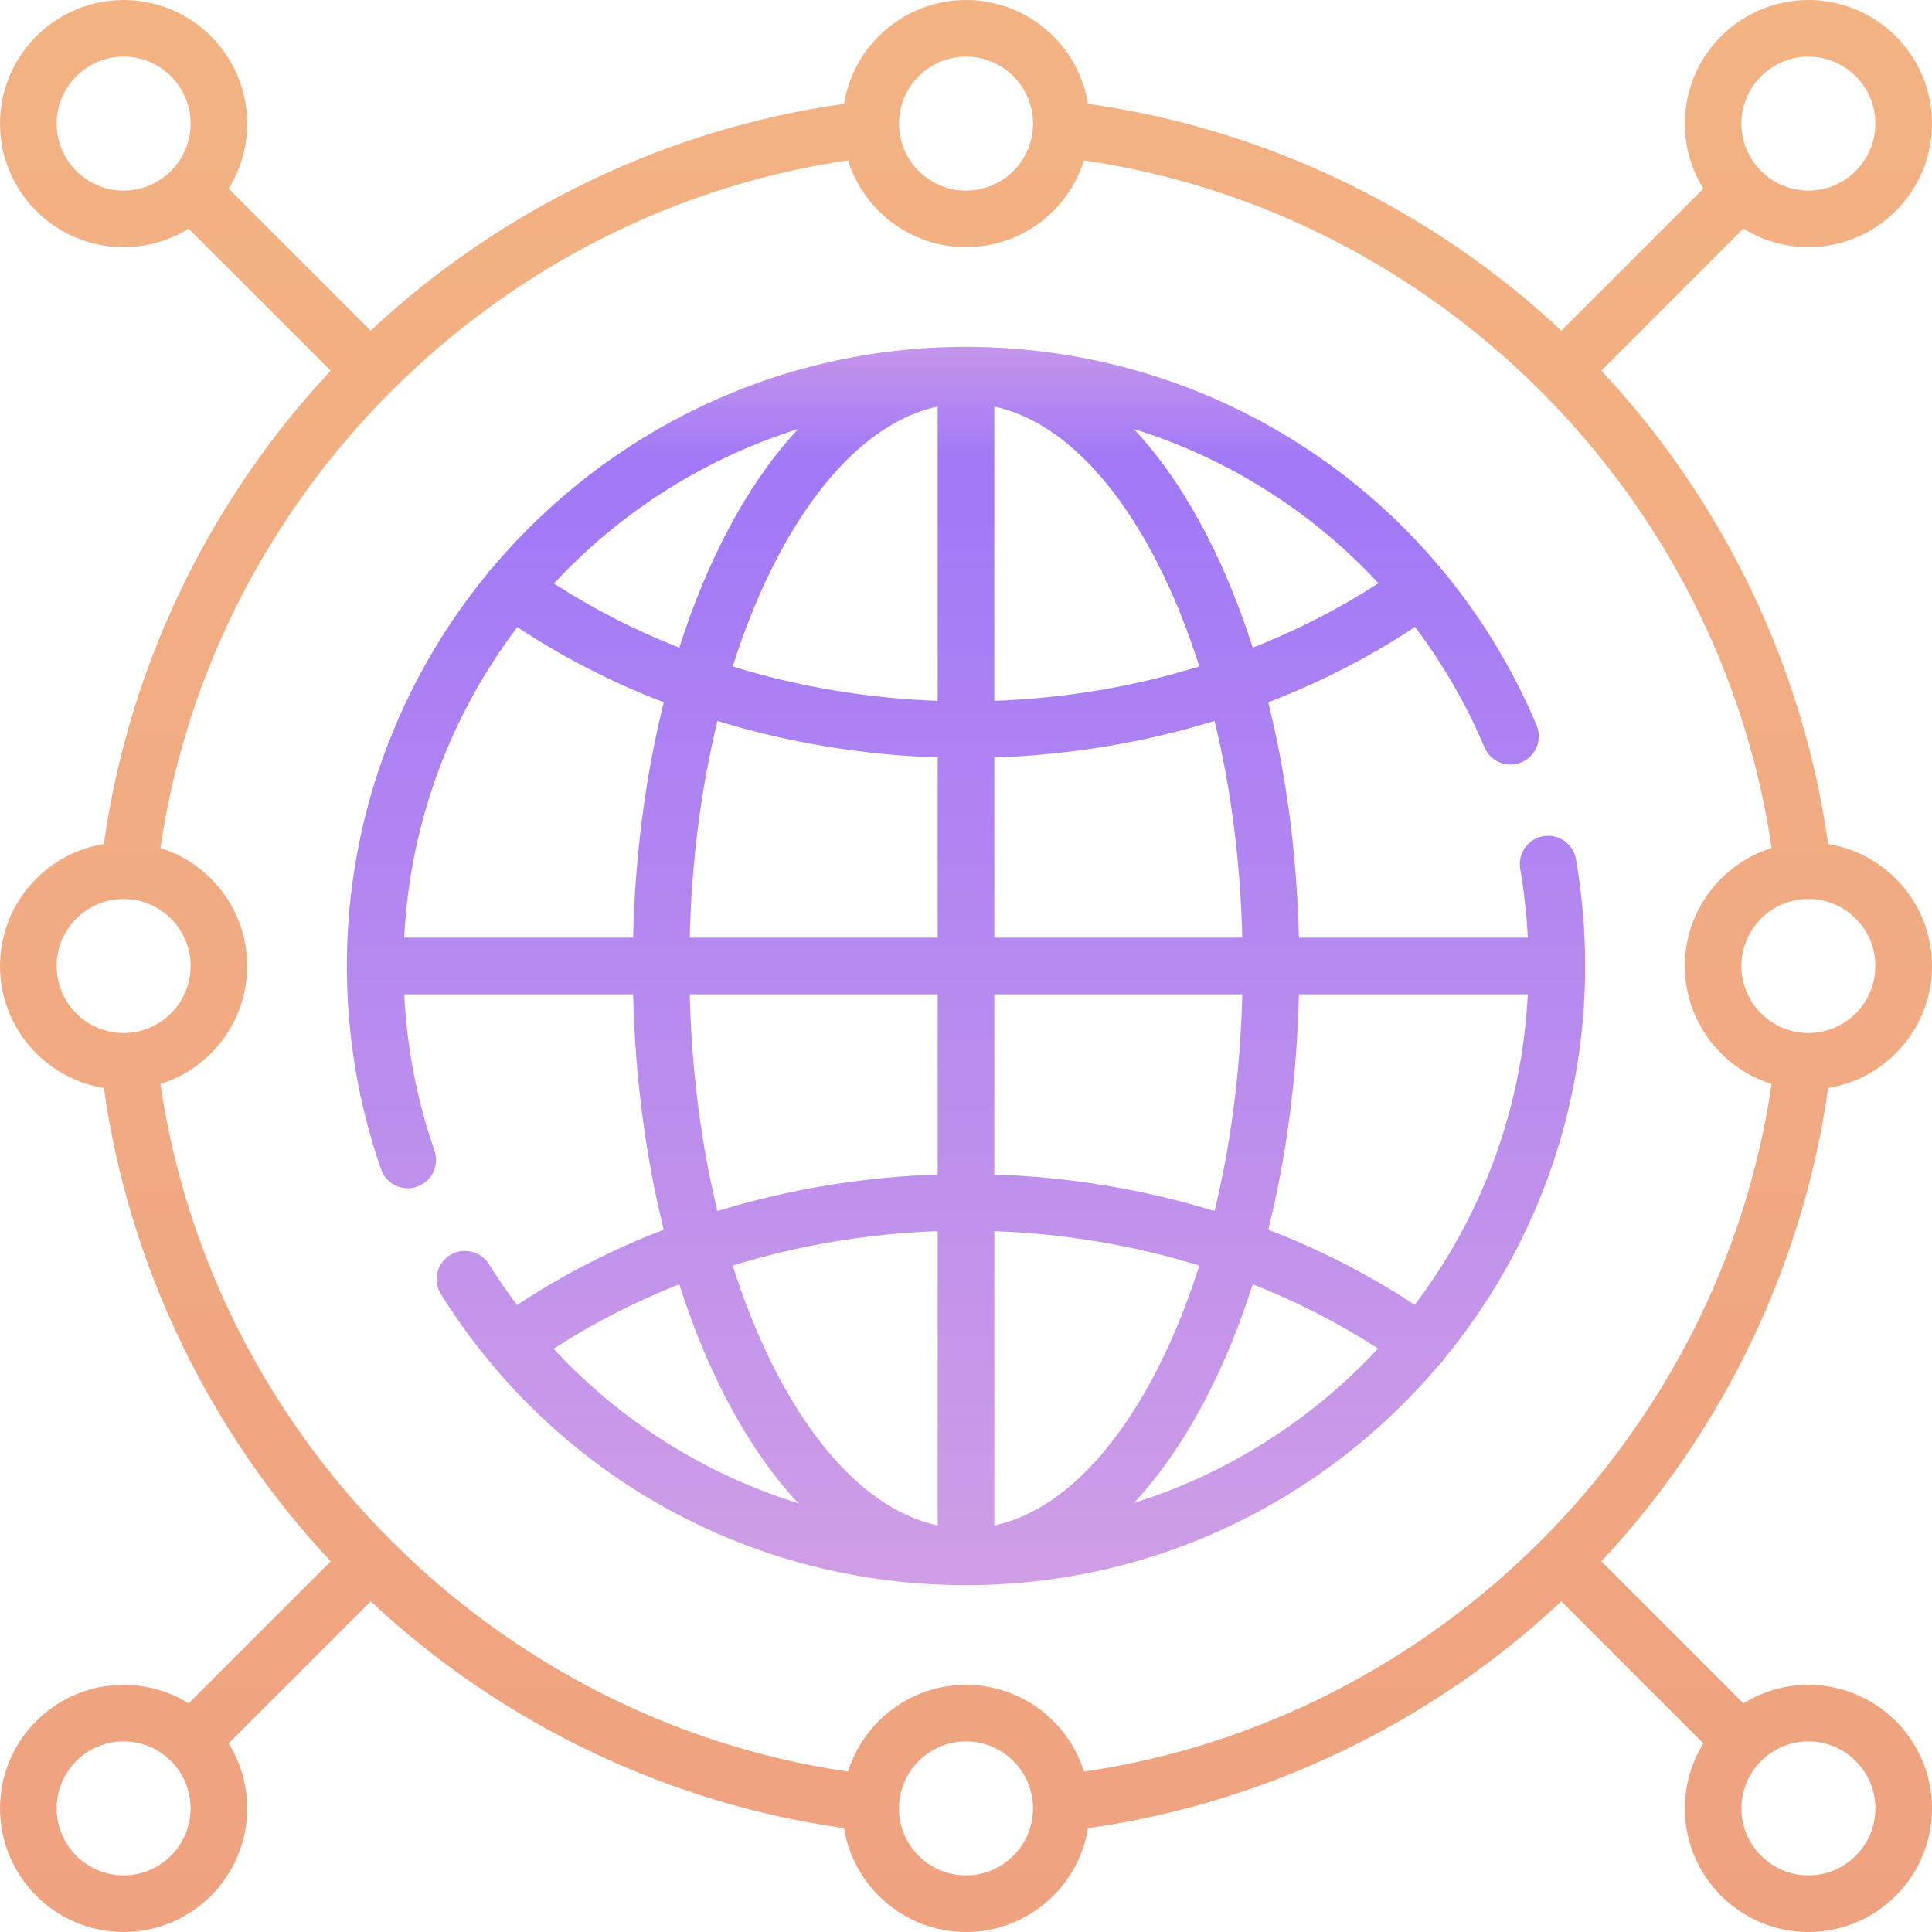
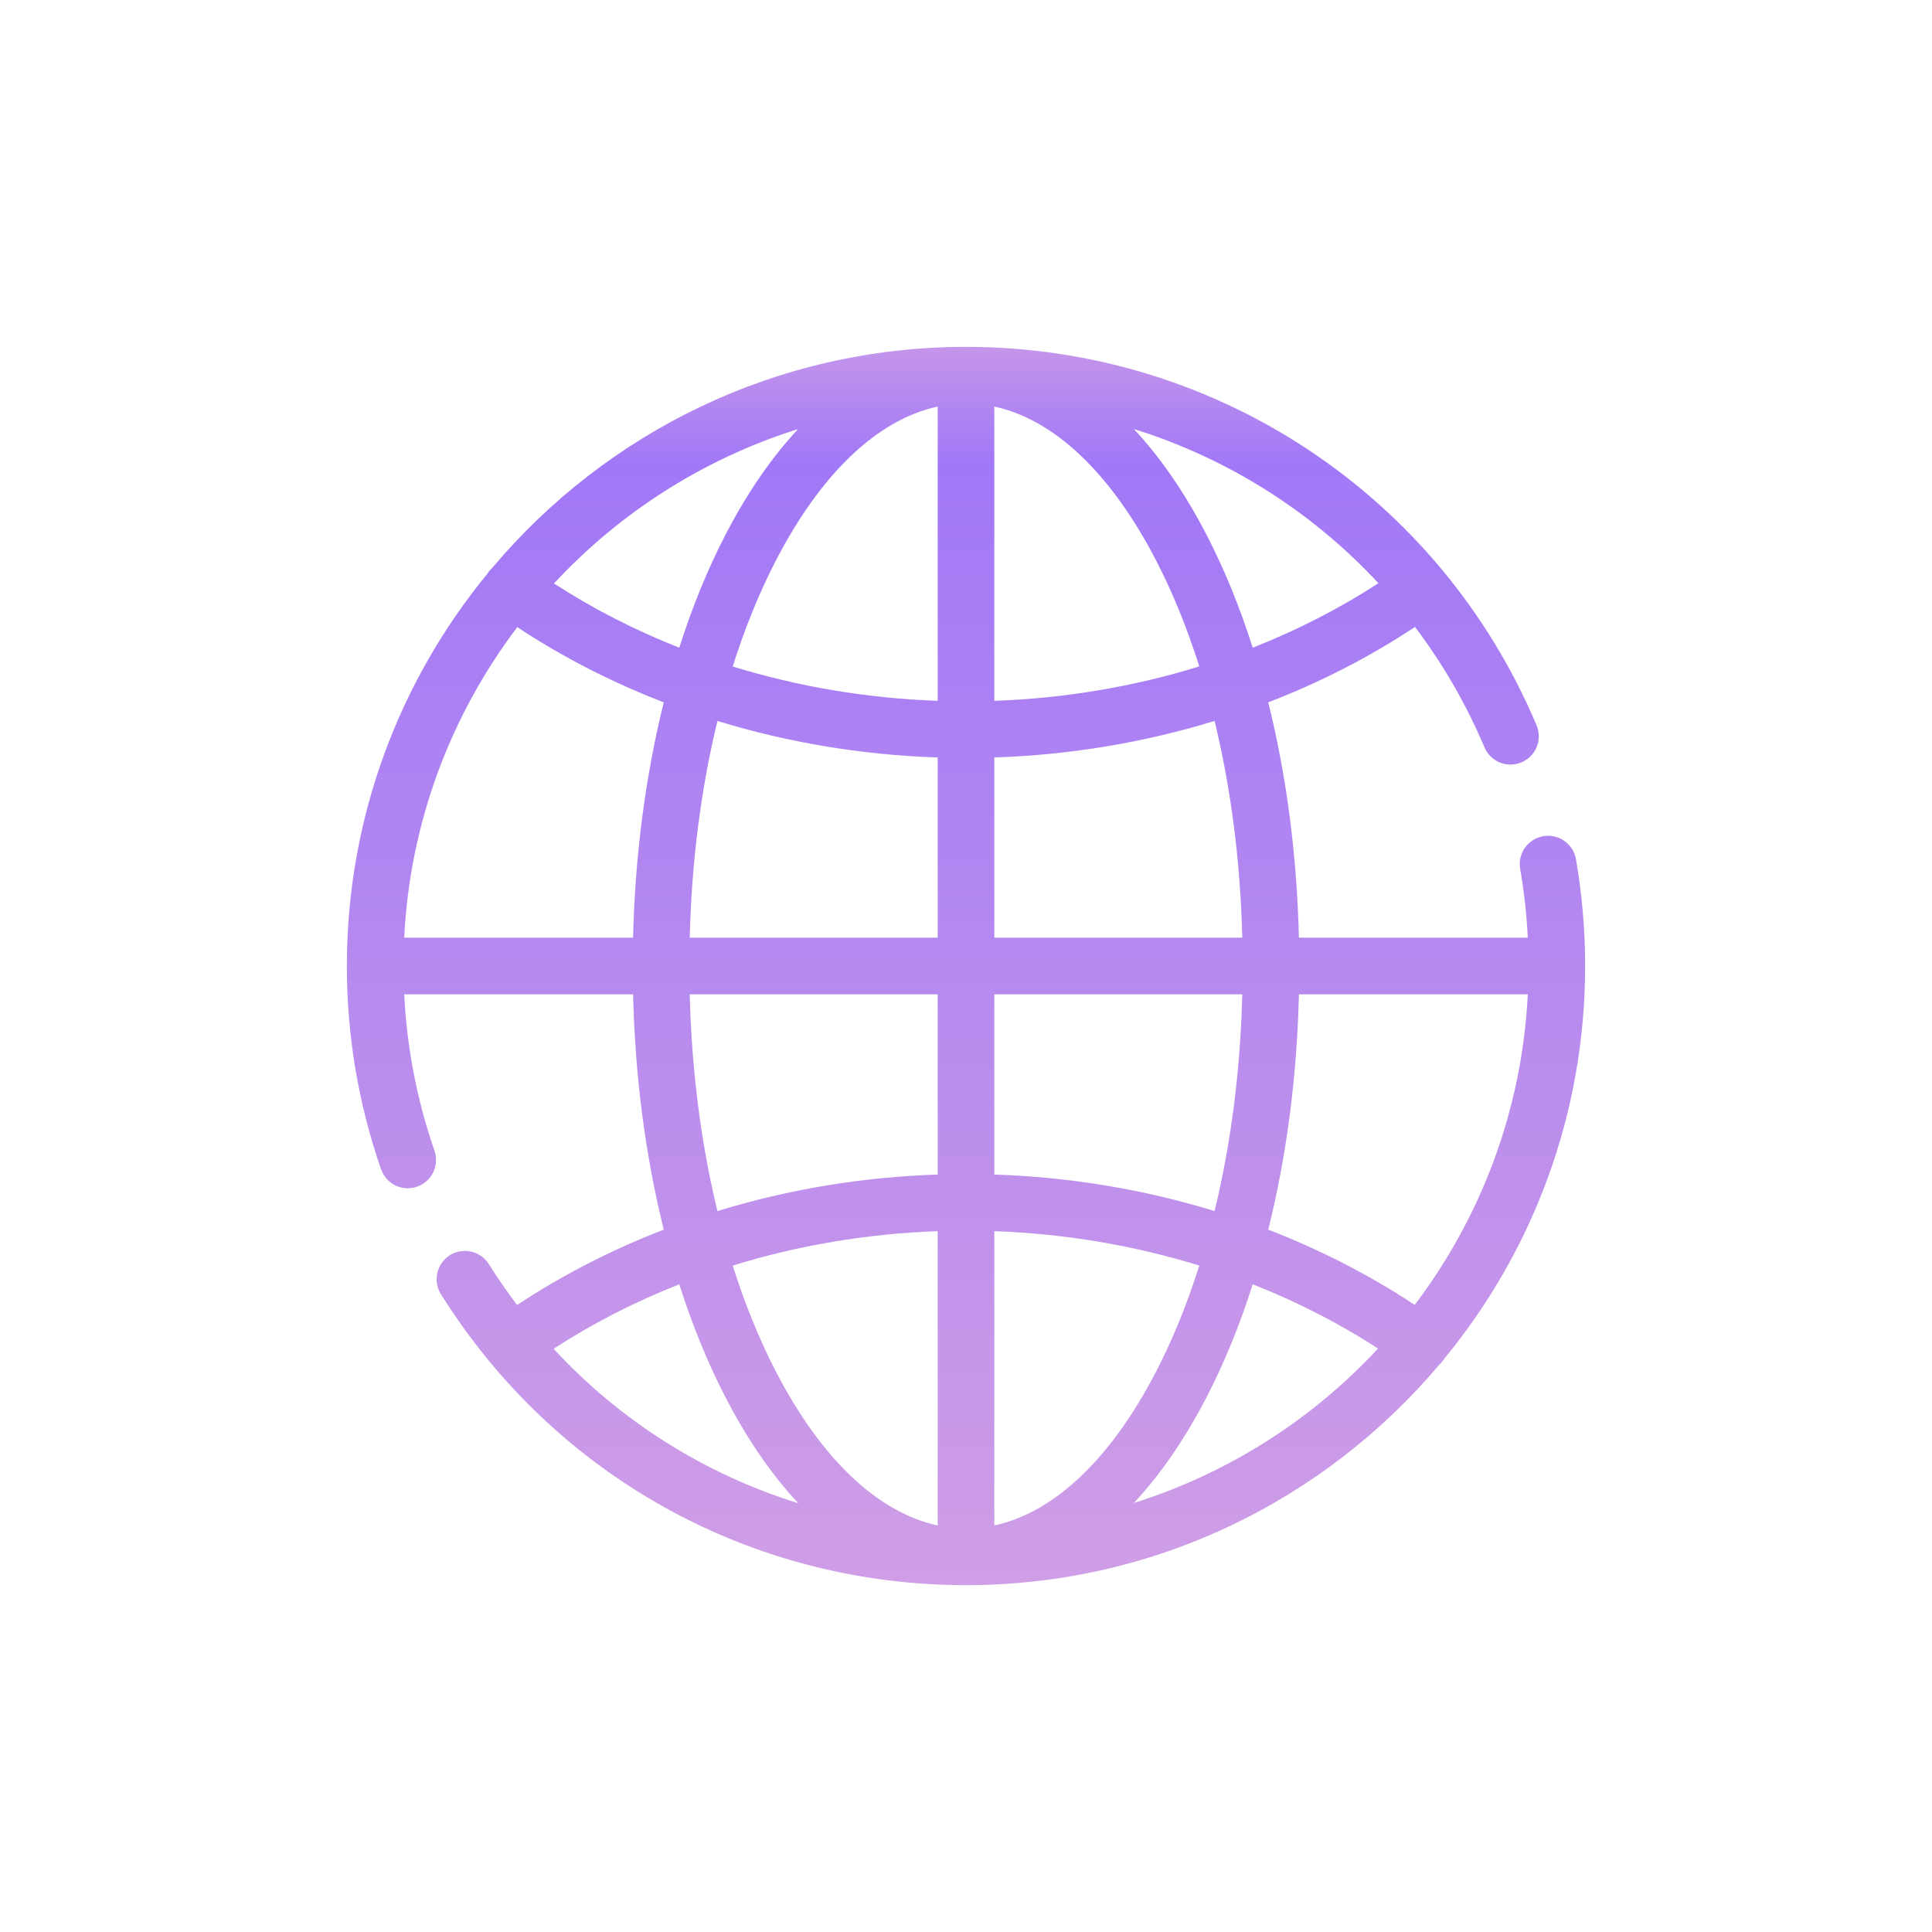
<svg xmlns="http://www.w3.org/2000/svg" width="32" height="32" viewBox="0 0 32 32" fill="none">
-   <path d="M30.28 13.979C31.254 14.137 32 14.983 32 16C32 17.017 31.254 17.863 30.28 18.021C29.869 20.944 28.548 23.698 26.523 25.86L28.876 28.213C29.189 28.018 29.558 27.906 29.953 27.906C31.082 27.906 32 28.824 32 29.953C32 31.082 31.082 32 29.953 32C28.824 32 27.906 31.082 27.906 29.953C27.906 29.558 28.018 29.189 28.213 28.876L25.86 26.523C23.698 28.548 20.944 29.869 18.021 30.28C17.863 31.254 17.017 32 16 32C14.983 32 14.137 31.254 13.979 30.28C11.056 29.869 8.302 28.548 6.14 26.523L3.787 28.876C3.982 29.189 4.094 29.558 4.094 29.953C4.094 31.082 3.176 32 2.047 32C0.918 32 0 31.082 0 29.953C0 28.824 0.918 27.906 2.047 27.906C2.442 27.906 2.811 28.018 3.124 28.213L5.477 25.86C3.452 23.698 2.131 20.944 1.72 18.021C0.746 17.863 0 17.017 0 16C0 14.983 0.746 14.137 1.72 13.979C2.131 11.056 3.452 8.302 5.477 6.14L3.124 3.787C2.811 3.982 2.442 4.094 2.047 4.094C0.918 4.094 0 3.176 0 2.047C0 0.918 0.918 0 2.047 0C3.176 0 4.094 0.918 4.094 2.047C4.094 2.442 3.982 2.811 3.787 3.124L6.139 5.477C8.302 3.452 11.056 2.131 13.979 1.72C14.137 0.746 14.983 0 16 0C17.017 0 17.863 0.746 18.021 1.72C20.944 2.131 23.698 3.452 25.86 5.477L28.213 3.124C28.018 2.811 27.906 2.442 27.906 2.047C27.906 0.918 28.824 0 29.953 0C31.082 0 32 0.918 32 2.047C32 3.176 31.082 4.094 29.953 4.094C29.558 4.094 29.189 3.982 28.876 3.787L26.523 6.14C28.548 8.302 29.869 11.056 30.28 13.979ZM16 4.094C15.084 4.094 14.306 3.489 14.046 2.657C8.203 3.51 3.51 8.203 2.657 14.046C3.489 14.306 4.094 15.084 4.094 16C4.094 16.916 3.489 17.694 2.657 17.954C3.51 23.797 8.203 28.49 14.046 29.343C14.306 28.511 15.084 27.906 16 27.906C16.916 27.906 17.694 28.511 17.954 29.343C23.797 28.491 28.491 23.797 29.343 17.954C28.511 17.694 27.906 16.916 27.906 16C27.906 15.084 28.511 14.306 29.343 14.046C28.491 8.203 23.797 3.51 17.954 2.657C17.694 3.489 16.916 4.094 16 4.094ZM31.062 16C31.062 15.388 30.565 14.89 29.953 14.89C29.341 14.89 28.843 15.388 28.843 16C28.843 16.612 29.341 17.11 29.953 17.11C30.565 17.11 31.062 16.612 31.062 16ZM29.953 31.062C30.565 31.062 31.062 30.565 31.062 29.953C31.062 29.341 30.565 28.843 29.953 28.843C29.341 28.843 28.843 29.341 28.843 29.953C28.843 30.565 29.341 31.062 29.953 31.062ZM16 31.062C16.612 31.062 17.11 30.565 17.11 29.953C17.11 29.341 16.612 28.843 16 28.843C15.388 28.843 14.89 29.341 14.89 29.953C14.89 30.565 15.388 31.062 16 31.062ZM0.938 29.953C0.938 30.565 1.435 31.062 2.047 31.062C2.659 31.062 3.157 30.565 3.157 29.953C3.157 29.341 2.659 28.843 2.047 28.843C1.435 28.843 0.938 29.341 0.938 29.953ZM0.938 16C0.938 16.612 1.435 17.11 2.047 17.11C2.659 17.11 3.157 16.612 3.157 16C3.157 15.388 2.659 14.89 2.047 14.89C1.435 14.89 0.938 15.388 0.938 16ZM2.047 0.938C1.435 0.938 0.938 1.435 0.938 2.047C0.938 2.659 1.435 3.157 2.047 3.157C2.659 3.157 3.157 2.659 3.157 2.047C3.157 1.435 2.659 0.938 2.047 0.938ZM16 0.938C15.388 0.938 14.89 1.435 14.89 2.047C14.89 2.659 15.388 3.157 16 3.157C16.612 3.157 17.11 2.659 17.11 2.047C17.11 1.435 16.612 0.938 16 0.938ZM31.062 2.047C31.062 1.435 30.565 0.938 29.953 0.938C29.341 0.938 28.843 1.435 28.843 2.047C28.843 2.659 29.341 3.157 29.953 3.157C30.565 3.157 31.062 2.659 31.062 2.047Z" fill="url(#paint0_linear_3311_3363)" />
-   <path d="M25.201 12.626C24.962 12.727 24.687 12.616 24.587 12.377C24.282 11.656 23.894 10.989 23.437 10.384C22.684 10.883 21.867 11.301 21.006 11.633C21.308 12.843 21.481 14.163 21.514 15.531H25.305C25.286 15.148 25.244 14.767 25.179 14.392C25.135 14.137 25.305 13.895 25.561 13.85C25.588 13.845 25.615 13.843 25.641 13.843C25.865 13.843 26.063 14.004 26.103 14.232C26.203 14.812 26.255 15.407 26.255 16C26.255 18.464 25.381 20.728 23.927 22.498C23.922 22.506 23.917 22.515 23.911 22.523C23.891 22.551 23.868 22.576 23.843 22.599C21.96 24.833 19.143 26.255 16 26.255C12.444 26.255 9.193 24.454 7.303 21.436C7.166 21.217 7.232 20.928 7.452 20.79C7.671 20.653 7.961 20.72 8.098 20.939C8.244 21.173 8.401 21.398 8.564 21.615C9.317 21.117 10.133 20.699 10.994 20.367C10.693 19.157 10.518 17.837 10.486 16.469H6.695C6.739 17.355 6.907 18.224 7.196 19.059C7.281 19.303 7.152 19.57 6.907 19.655C6.663 19.741 6.396 19.611 6.311 19.366C5.936 18.286 5.745 17.154 5.745 16C5.745 13.536 6.619 11.273 8.073 9.502C8.078 9.494 8.083 9.485 8.089 9.477C8.109 9.449 8.132 9.424 8.157 9.401C10.04 7.167 12.857 5.745 16 5.745C20.133 5.745 23.842 8.205 25.45 12.012C25.551 12.251 25.439 12.526 25.201 12.626ZM20.117 11.941C18.952 12.299 17.721 12.505 16.469 12.546V15.531H20.576C20.545 14.269 20.388 13.054 20.117 11.941ZM6.695 15.531H10.486C10.518 14.163 10.693 12.843 10.994 11.633C10.135 11.302 9.32 10.885 8.568 10.387C7.474 11.833 6.79 13.606 6.695 15.531ZM11.424 15.531H15.531V12.546C14.279 12.505 13.048 12.299 11.883 11.941C11.612 13.054 11.455 14.269 11.424 15.531ZM15.531 11.608V6.734C14.537 6.948 13.597 7.838 12.845 9.295C12.571 9.827 12.334 10.412 12.136 11.039C13.219 11.373 14.364 11.567 15.531 11.608ZM16.469 6.734V11.608C17.636 11.567 18.781 11.373 19.864 11.038C19.666 10.412 19.429 9.827 19.155 9.295C18.403 7.838 17.463 6.948 16.469 6.734ZM19.155 22.705C19.429 22.173 19.666 21.588 19.864 20.962C18.781 20.627 17.636 20.433 16.469 20.392V25.266C17.463 25.052 18.403 24.162 19.155 22.705ZM15.531 25.266V20.392C14.364 20.433 13.219 20.627 12.136 20.962C12.334 21.588 12.571 22.173 12.845 22.705C13.597 24.162 14.537 25.052 15.531 25.266ZM16.469 19.454C17.721 19.495 18.952 19.701 20.117 20.059C20.388 18.946 20.545 17.731 20.576 16.469H16.469V19.454ZM25.305 16.469H21.514C21.482 17.837 21.308 19.157 21.006 20.367C21.865 20.698 22.68 21.116 23.432 21.613C24.526 20.167 25.21 18.394 25.305 16.469ZM22.825 22.336C22.178 21.917 21.482 21.561 20.749 21.272C20.537 21.94 20.282 22.565 19.988 23.135C19.628 23.832 19.222 24.421 18.782 24.893C20.347 24.402 21.735 23.509 22.825 22.336ZM9.169 22.34C10.28 23.541 11.675 24.418 13.222 24.898C12.78 24.425 12.373 23.835 12.012 23.135C11.718 22.565 11.463 21.94 11.251 21.272C10.516 21.562 9.817 21.919 9.169 22.34ZM11.883 20.059C13.048 19.701 14.279 19.495 15.531 19.454V16.469H11.424C11.455 17.731 11.612 18.946 11.883 20.059ZM9.175 9.664C9.822 10.083 10.518 10.439 11.251 10.728C11.463 10.06 11.718 9.435 12.012 8.865C12.372 8.168 12.778 7.579 13.218 7.107C11.653 7.598 10.265 8.491 9.175 9.664ZM18.781 7.106C19.221 7.578 19.628 8.167 19.988 8.865C20.282 9.435 20.537 10.06 20.749 10.728C21.484 10.438 22.183 10.081 22.831 9.66C21.729 8.472 20.333 7.59 18.781 7.106Z" fill="url(#paint1_linear_3311_3363)" />
+   <path d="M25.201 12.626C24.962 12.727 24.687 12.616 24.587 12.377C24.282 11.656 23.894 10.989 23.437 10.384C22.684 10.883 21.867 11.301 21.006 11.633C21.308 12.843 21.481 14.163 21.514 15.531H25.305C25.286 15.148 25.244 14.767 25.179 14.392C25.135 14.137 25.305 13.895 25.561 13.85C25.588 13.845 25.615 13.843 25.641 13.843C25.865 13.843 26.063 14.004 26.103 14.232C26.203 14.812 26.255 15.407 26.255 16C26.255 18.464 25.381 20.728 23.927 22.498C23.922 22.506 23.917 22.515 23.911 22.523C23.891 22.551 23.868 22.576 23.843 22.599C21.96 24.833 19.143 26.255 16 26.255C12.444 26.255 9.193 24.454 7.303 21.436C7.166 21.217 7.232 20.928 7.452 20.79C7.671 20.653 7.961 20.72 8.098 20.939C8.244 21.173 8.401 21.398 8.564 21.615C9.317 21.117 10.133 20.699 10.994 20.367C10.693 19.157 10.518 17.837 10.486 16.469H6.695C6.739 17.355 6.907 18.224 7.196 19.059C7.281 19.303 7.152 19.57 6.907 19.655C6.663 19.741 6.396 19.611 6.311 19.366C5.936 18.286 5.745 17.154 5.745 16C5.745 13.536 6.619 11.273 8.073 9.502C8.078 9.494 8.083 9.485 8.089 9.477C8.109 9.449 8.132 9.424 8.157 9.401C10.04 7.167 12.857 5.745 16 5.745C20.133 5.745 23.842 8.205 25.45 12.012C25.551 12.251 25.439 12.526 25.201 12.626ZM20.117 11.941C18.952 12.299 17.721 12.505 16.469 12.546V15.531H20.576C20.545 14.269 20.388 13.054 20.117 11.941ZM6.695 15.531H10.486C10.518 14.163 10.693 12.843 10.994 11.633C10.135 11.302 9.32 10.885 8.568 10.387C7.474 11.833 6.79 13.606 6.695 15.531ZH15.531V12.546C14.279 12.505 13.048 12.299 11.883 11.941C11.612 13.054 11.455 14.269 11.424 15.531ZM15.531 11.608V6.734C14.537 6.948 13.597 7.838 12.845 9.295C12.571 9.827 12.334 10.412 12.136 11.039C13.219 11.373 14.364 11.567 15.531 11.608ZM16.469 6.734V11.608C17.636 11.567 18.781 11.373 19.864 11.038C19.666 10.412 19.429 9.827 19.155 9.295C18.403 7.838 17.463 6.948 16.469 6.734ZM19.155 22.705C19.429 22.173 19.666 21.588 19.864 20.962C18.781 20.627 17.636 20.433 16.469 20.392V25.266C17.463 25.052 18.403 24.162 19.155 22.705ZM15.531 25.266V20.392C14.364 20.433 13.219 20.627 12.136 20.962C12.334 21.588 12.571 22.173 12.845 22.705C13.597 24.162 14.537 25.052 15.531 25.266ZM16.469 19.454C17.721 19.495 18.952 19.701 20.117 20.059C20.388 18.946 20.545 17.731 20.576 16.469H16.469V19.454ZM25.305 16.469H21.514C21.482 17.837 21.308 19.157 21.006 20.367C21.865 20.698 22.68 21.116 23.432 21.613C24.526 20.167 25.21 18.394 25.305 16.469ZM22.825 22.336C22.178 21.917 21.482 21.561 20.749 21.272C20.537 21.94 20.282 22.565 19.988 23.135C19.628 23.832 19.222 24.421 18.782 24.893C20.347 24.402 21.735 23.509 22.825 22.336ZM9.169 22.34C10.28 23.541 11.675 24.418 13.222 24.898C12.78 24.425 12.373 23.835 12.012 23.135C11.718 22.565 11.463 21.94 11.251 21.272C10.516 21.562 9.817 21.919 9.169 22.34ZM11.883 20.059C13.048 19.701 14.279 19.495 15.531 19.454V16.469H11.424C11.455 17.731 11.612 18.946 11.883 20.059ZM9.175 9.664C9.822 10.083 10.518 10.439 11.251 10.728C11.463 10.06 11.718 9.435 12.012 8.865C12.372 8.168 12.778 7.579 13.218 7.107C11.653 7.598 10.265 8.491 9.175 9.664ZM18.781 7.106C19.221 7.578 19.628 8.167 19.988 8.865C20.282 9.435 20.537 10.06 20.749 10.728C21.484 10.438 22.183 10.081 22.831 9.66C21.729 8.472 20.333 7.59 18.781 7.106Z" fill="url(#paint1_linear_3311_3363)" />
  <defs>
    <linearGradient id="paint0_linear_3311_3363" x1="16" y1="32" x2="16" y2="0" gradientUnits="userSpaceOnUse">
      <stop stop-color="#EFA280" />
      <stop offset="1" stop-color="#F3B383" />
    </linearGradient>
    <linearGradient id="paint1_linear_3311_3363" x1="16" y1="26.255" x2="16" y2="5.745" gradientUnits="userSpaceOnUse">
      <stop stop-color="#CF9EE6" />
      <stop offset="0.906" stop-color="#A178F7" />
      <stop offset="1" stop-color="#C495EA" />
    </linearGradient>
  </defs>
</svg>